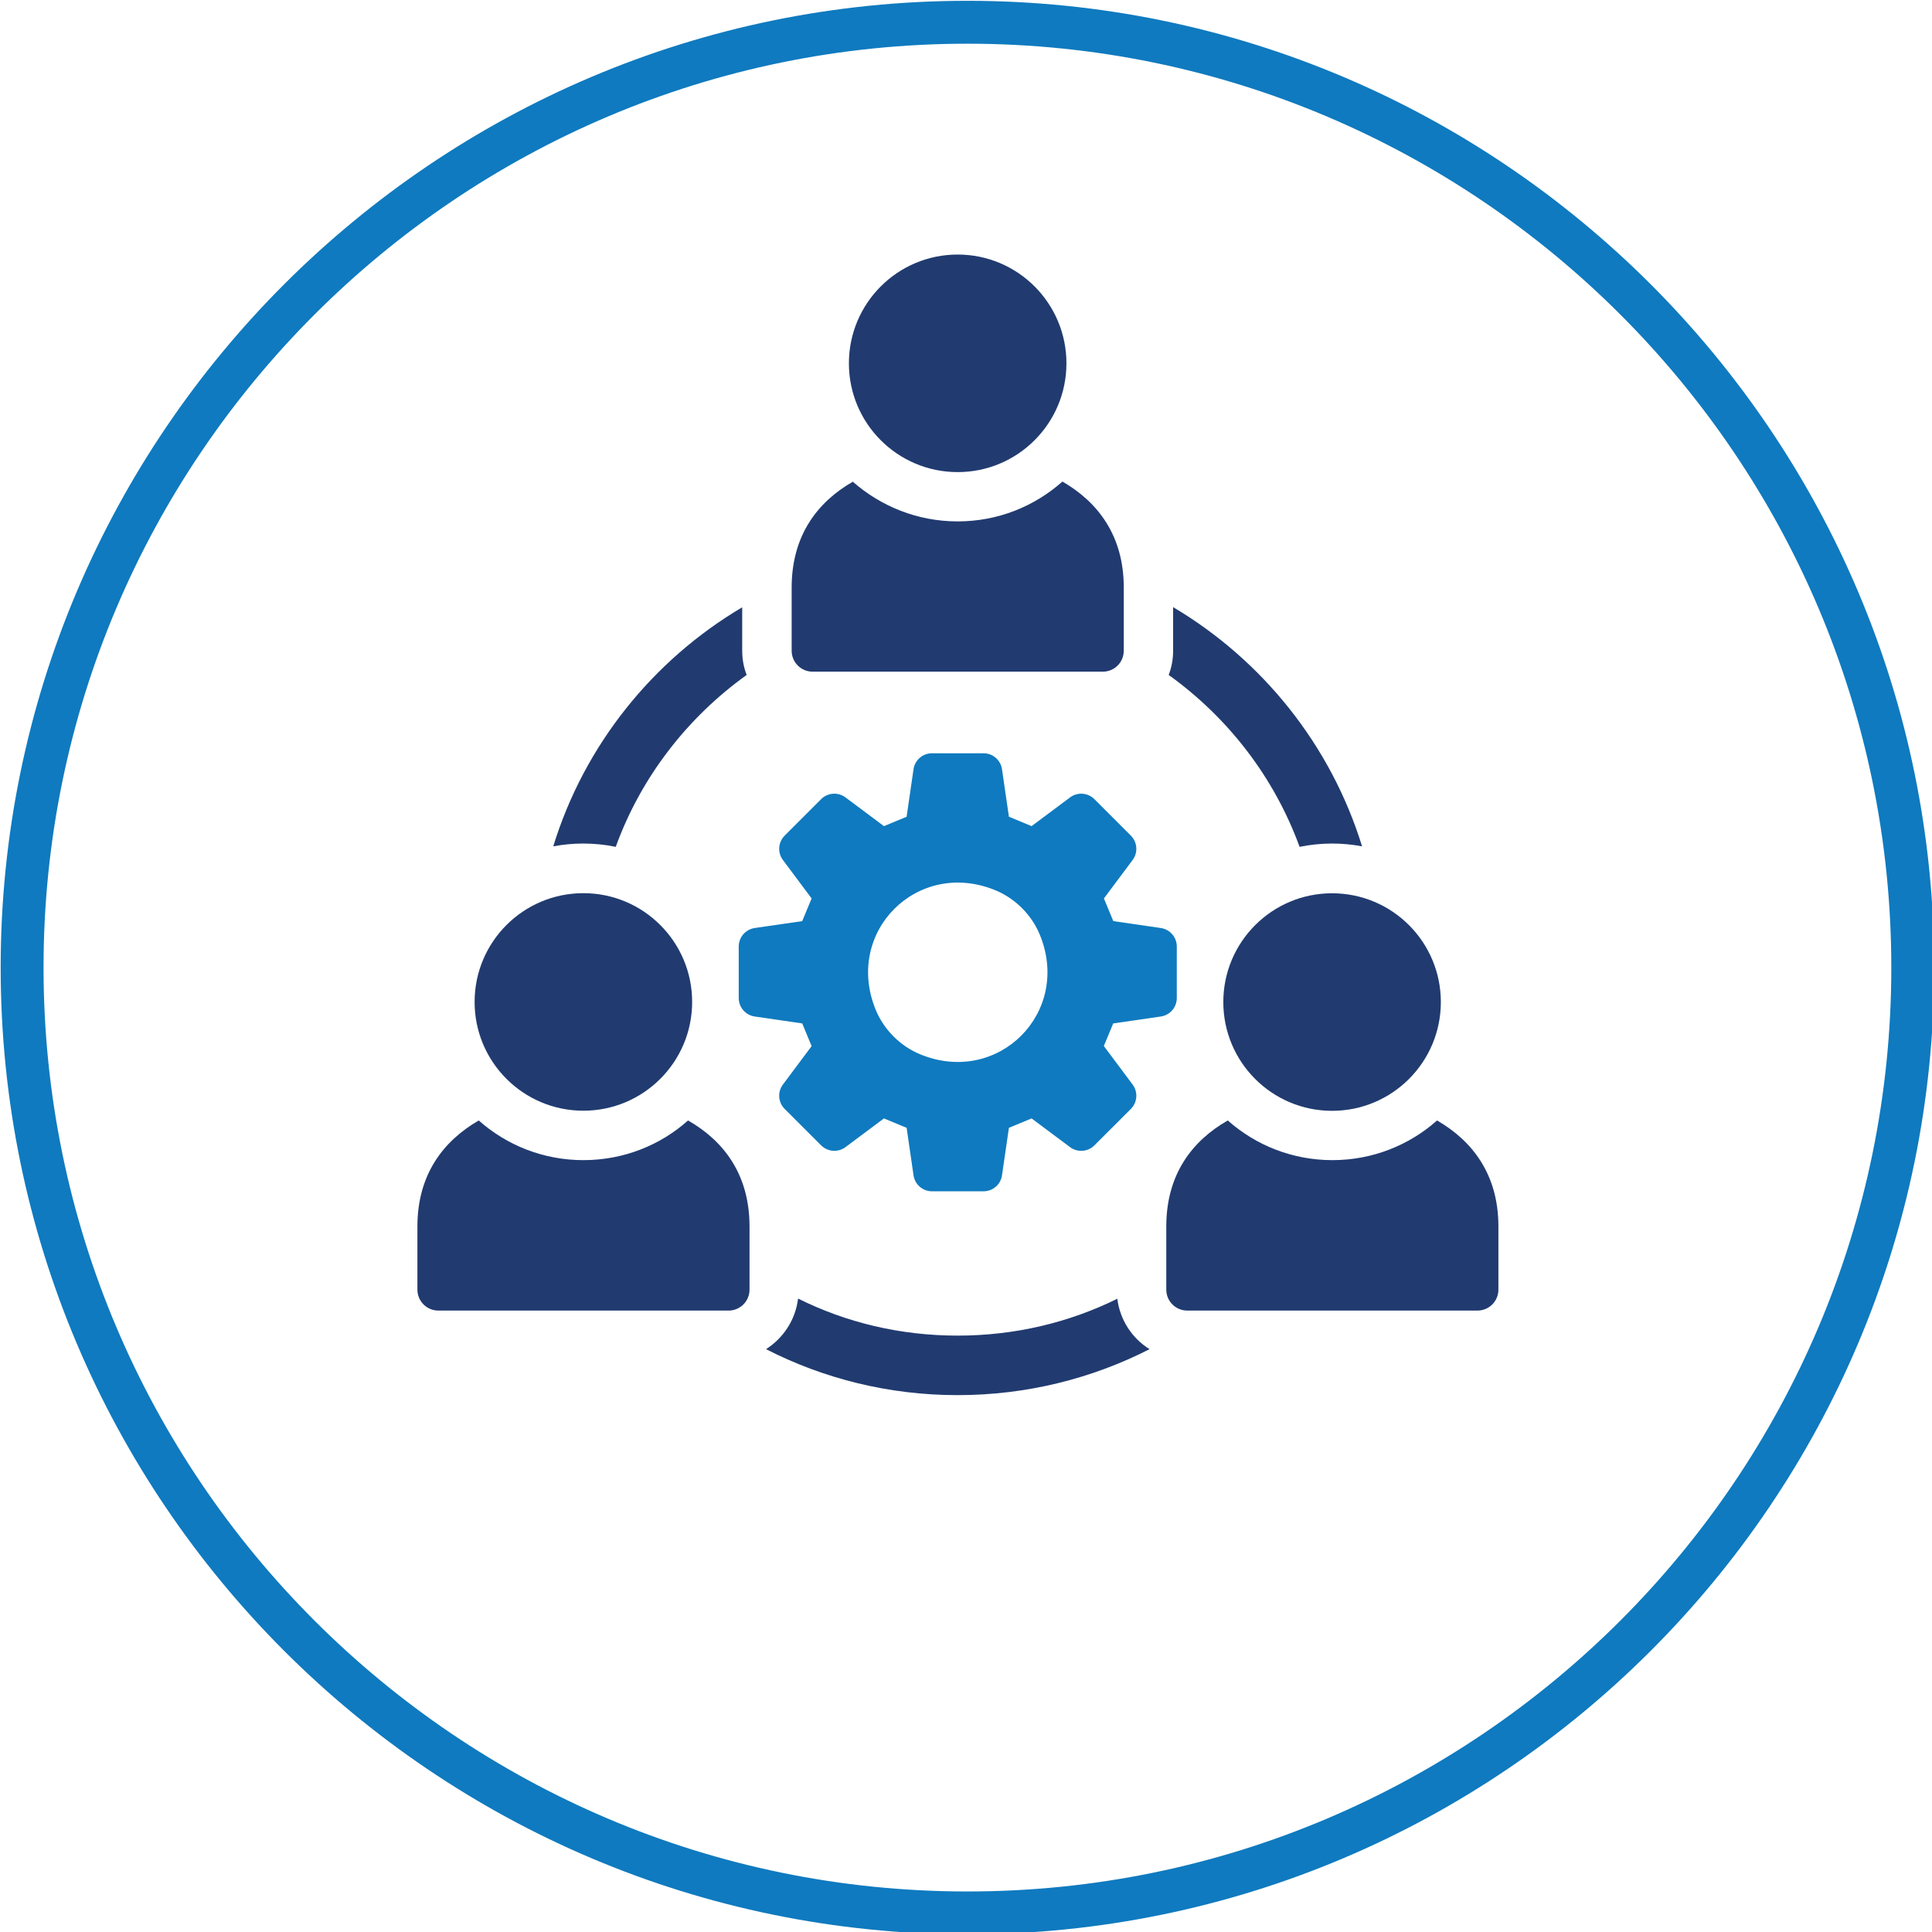
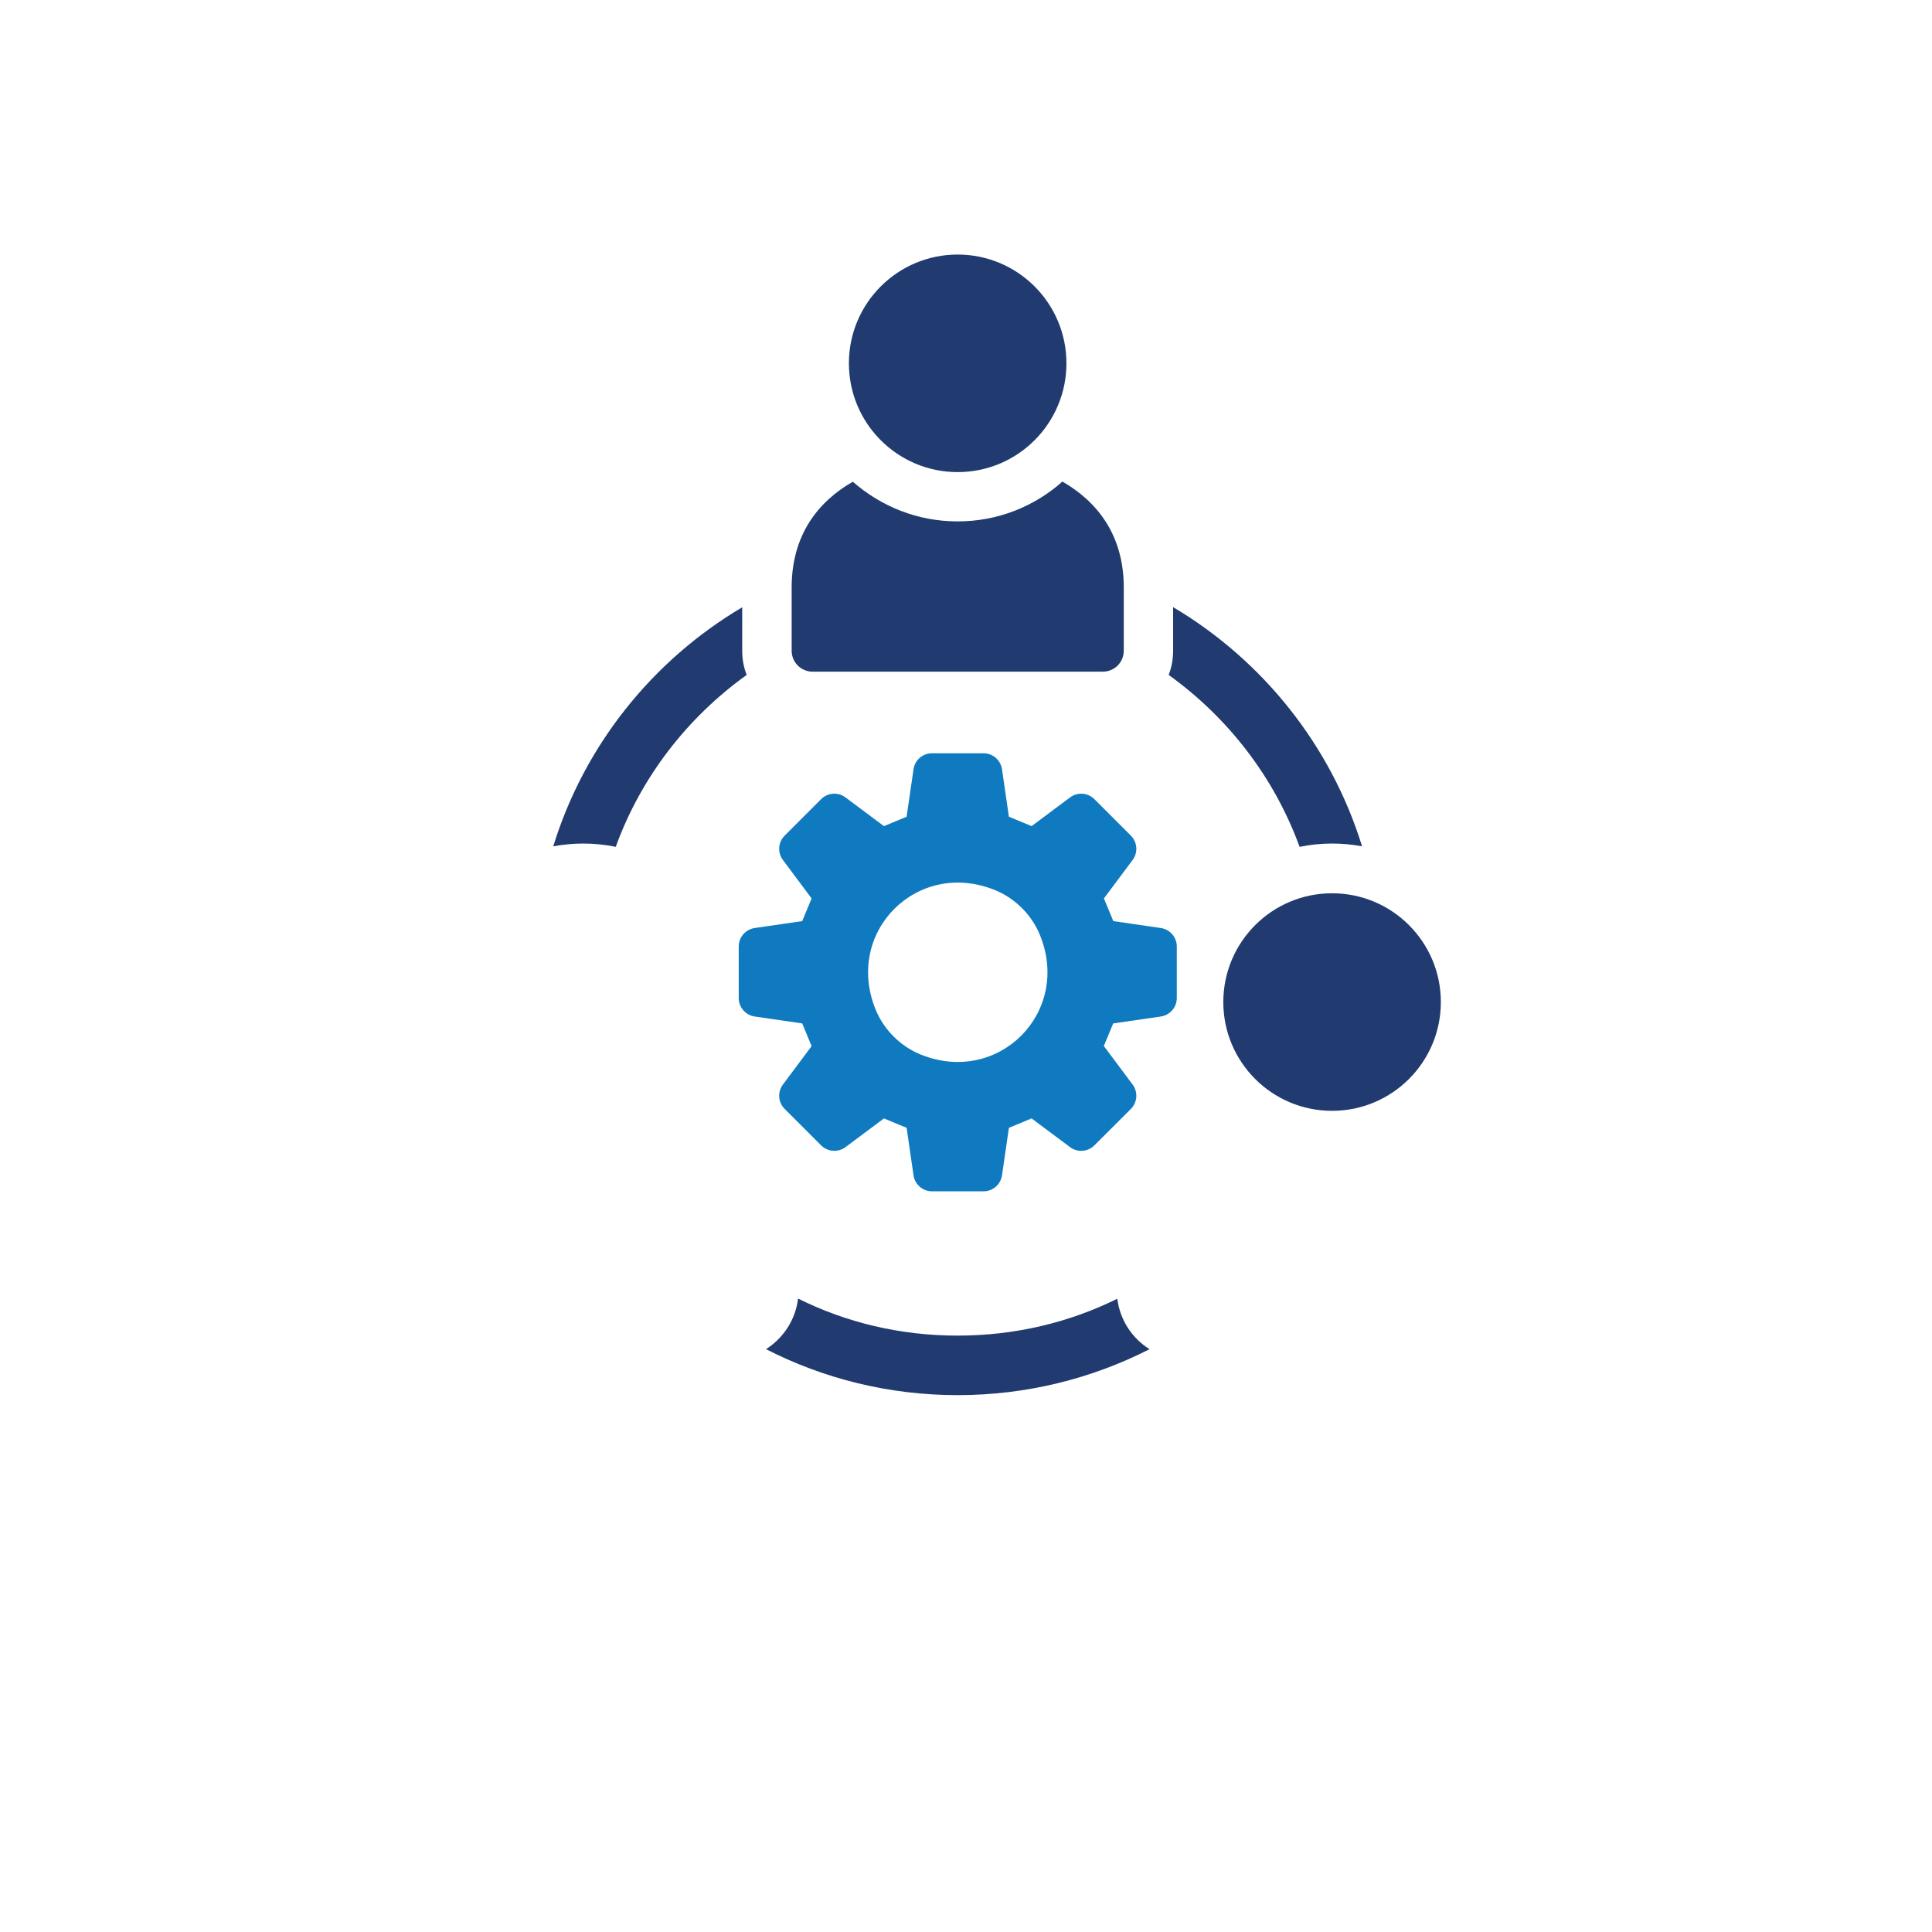
<svg xmlns="http://www.w3.org/2000/svg" width="300" height="300" version="1.1" viewBox="0 0 79.375 79.375">
  <g transform="matrix(1.822 0 0 1.822 -324.49 -239)">
    <g transform="matrix(.353 0 0 -.353 199.91 132.16)">
-       <path d="m0 0c-32.541 0-59.016-26.475-59.016-59.016 0-32.542 26.475-59.016 59.016-59.016 32.542 0 59.016 26.474 59.016 59.016 0 32.541-26.474 59.016-59.016 59.016m0-120.77c-34.051 0-61.755 27.703-61.755 61.755 0 34.051 27.704 61.755 61.755 61.755 34.052 0 61.755-27.704 61.755-61.755 0-34.052-27.703-61.755-61.755-61.755" fill="#0f7abf" />
-     </g>
+       </g>
    <g transform="matrix(.353 0 0 -.353 191.98 150.27)">
      <path d="m0 0c1.616 4.457 4.573 8.258 8.364 10.982-0.19 0.476-0.286 1.004-0.286 1.553v2.767c-5.713-3.38-10.084-8.808-12.07-15.27 0.623 0.116 1.257 0.179 1.912 0.179 0.718 0 1.415-0.073 2.08-0.211" fill="#213b70" />
    </g>
    <g transform="matrix(.353 0 0 -.353 207.4 150.27)">
      <path d="m0 0c0.676 0.138 1.373 0.211 2.08 0.211 0.655 0 1.289-0.063 1.911-0.179-1.995 6.462-6.357 11.89-12.07 15.28v-2.777c0-0.549-0.095-1.077-0.285-1.553 3.791-2.724 6.738-6.525 8.364-10.982" fill="#213b70" />
    </g>
    <g transform="matrix(.353 0 0 -.353 203.29 160.46)">
      <path d="m0 0c-3.083-1.521-6.537-2.355-10.201-2.355-3.665 0-7.118 0.834-10.191 2.366-0.169-1.362-0.94-2.524-2.048-3.232 3.675-1.88 7.835-2.936 12.239-2.936 4.403 0 8.575 1.056 12.26 2.936-1.109 0.687-1.89 1.859-2.059 3.221" fill="#213b70" />
    </g>
    <g transform="matrix(.353 0 0 -.353 193.61 156.44)">
-       <path d="m0 0c-1.774-1.584-4.119-2.534-6.685-2.534-2.555 0-4.899 0.95-6.684 2.534-2.249-1.299-3.918-3.442-3.918-6.769v-4.034c0-0.75 0.602-1.341 1.341-1.341h18.533c0.739 0 1.341 0.591 1.341 1.341v4.034c0 3.337-1.668 5.481-3.928 6.769" fill="#213b70" />
-     </g>
+       </g>
    <g transform="matrix(.353 0 0 -.353 191.25 156.22)">
-       <path d="m0 0c3.837 0 6.948 3.111 6.948 6.948s-3.111 6.948-6.948 6.948c-3.838 0-6.948-3.111-6.948-6.948s3.11-6.948 6.948-6.948" fill="#213b70" />
-     </g>
+       </g>
    <g transform="matrix(.353 0 0 -.353 210.5 156.44)">
-       <path d="m0 0c-1.785-1.584-4.129-2.534-6.684-2.534-2.556 0-4.9 0.95-6.685 2.534-2.26-1.288-3.928-3.432-3.928-6.769v-4.034c0-0.75 0.602-1.341 1.341-1.341h18.533c0.739 0 1.341 0.591 1.341 1.341v4.034c0 3.327-1.669 5.47-3.918 6.769" fill="#213b70" />
-     </g>
+       </g>
    <g transform="matrix(.353 0 0 -.353 205.68 153.77)">
      <path d="m0 0c0-3.837 3.11-6.948 6.948-6.948 3.837 0 6.948 3.111 6.948 6.948 0 3.838-3.111 6.949-6.948 6.949-3.838 0-6.948-3.111-6.948-6.949" fill="#213b70" />
    </g>
    <g transform="matrix(.353 0 0 -.353 196.42 146.32)">
      <path d="m0 0h18.533c0.739 0 1.341 0.591 1.341 1.341v4.034c0 3.327-1.668 5.47-3.918 6.769-1.784-1.584-4.118-2.545-6.695-2.545-2.566 0-4.9 0.961-6.695 2.535-2.249-1.289-3.907-3.432-3.907-6.759v-4.034c0-0.75 0.602-1.341 1.341-1.341" fill="#213b70" />
    </g>
    <g transform="matrix(.353 0 0 -.353 199.69 141.82)">
      <path d="m0 0c3.837 0 6.948 3.111 6.948 6.949 0 3.837-3.111 6.948-6.948 6.948s-6.948-3.111-6.948-6.948c0-3.838 3.111-6.949 6.948-6.949" fill="#213b70" />
    </g>
    <g transform="matrix(.353 0 0 -.353 197.84 153.94)">
      <path d="m0 0c-2.024 4.962 2.669 9.655 7.631 7.631 1.284-0.524 2.34-1.58 2.864-2.863 2.024-4.962-2.67-9.655-7.631-7.632-1.284 0.524-2.34 1.58-2.864 2.864m2.421-10.586c0.085-0.586 0.587-1.021 1.179-1.021h3.294c0.592 0 1.094 0.435 1.179 1.021l0.441 3.034c0.639 0.265 0.81 0.335 1.448 0.6l2.458-1.834c0.474-0.354 1.136-0.306 1.554 0.112l2.33 2.328c0.419 0.419 0.467 1.082 0.113 1.557l-1.839 2.463c0.264 0.636 0.334 0.806 0.598 1.442l3.041 0.442c0.586 0.086 1.021 0.588 1.021 1.18v3.292c0 0.593-0.435 1.095-1.021 1.181l-3.034 0.441c-0.265 0.639-0.336 0.81-0.6 1.449l1.834 2.455c0.354 0.475 0.306 1.138-0.112 1.557l-2.329 2.329c-0.419 0.419-1.081 0.466-1.556 0.112l-2.457-1.834c-0.639 0.264-0.81 0.335-1.449 0.6l-0.441 3.033c-0.085 0.587-0.587 1.021-1.18 1.021h-3.293c-0.592 0-1.094-0.435-1.179-1.021l-0.441-3.034c-0.639-0.264-0.809-0.335-1.448-0.6l-2.457 1.835c-0.475 0.355-1.138 0.307-1.557-0.112l-2.328-2.329c-0.419-0.418-0.467-1.081-0.113-1.555l1.834-2.458c-0.265-0.638-0.335-0.809-0.6-1.448l-3.034-0.441c-0.586-0.086-1.021-0.588-1.021-1.18v-3.293c0-0.592 0.435-1.094 1.021-1.18l3.034-0.441c0.265-0.639 0.335-0.81 0.6-1.45l-1.834-2.456c-0.355-0.475-0.307-1.138 0.113-1.557l2.328-2.326c0.42-0.419 1.083-0.467 1.559-0.112l2.454 1.832c0.64-0.265 0.81-0.336 1.45-0.601z" fill="#0f7abf" />
    </g>
  </g>
</svg>